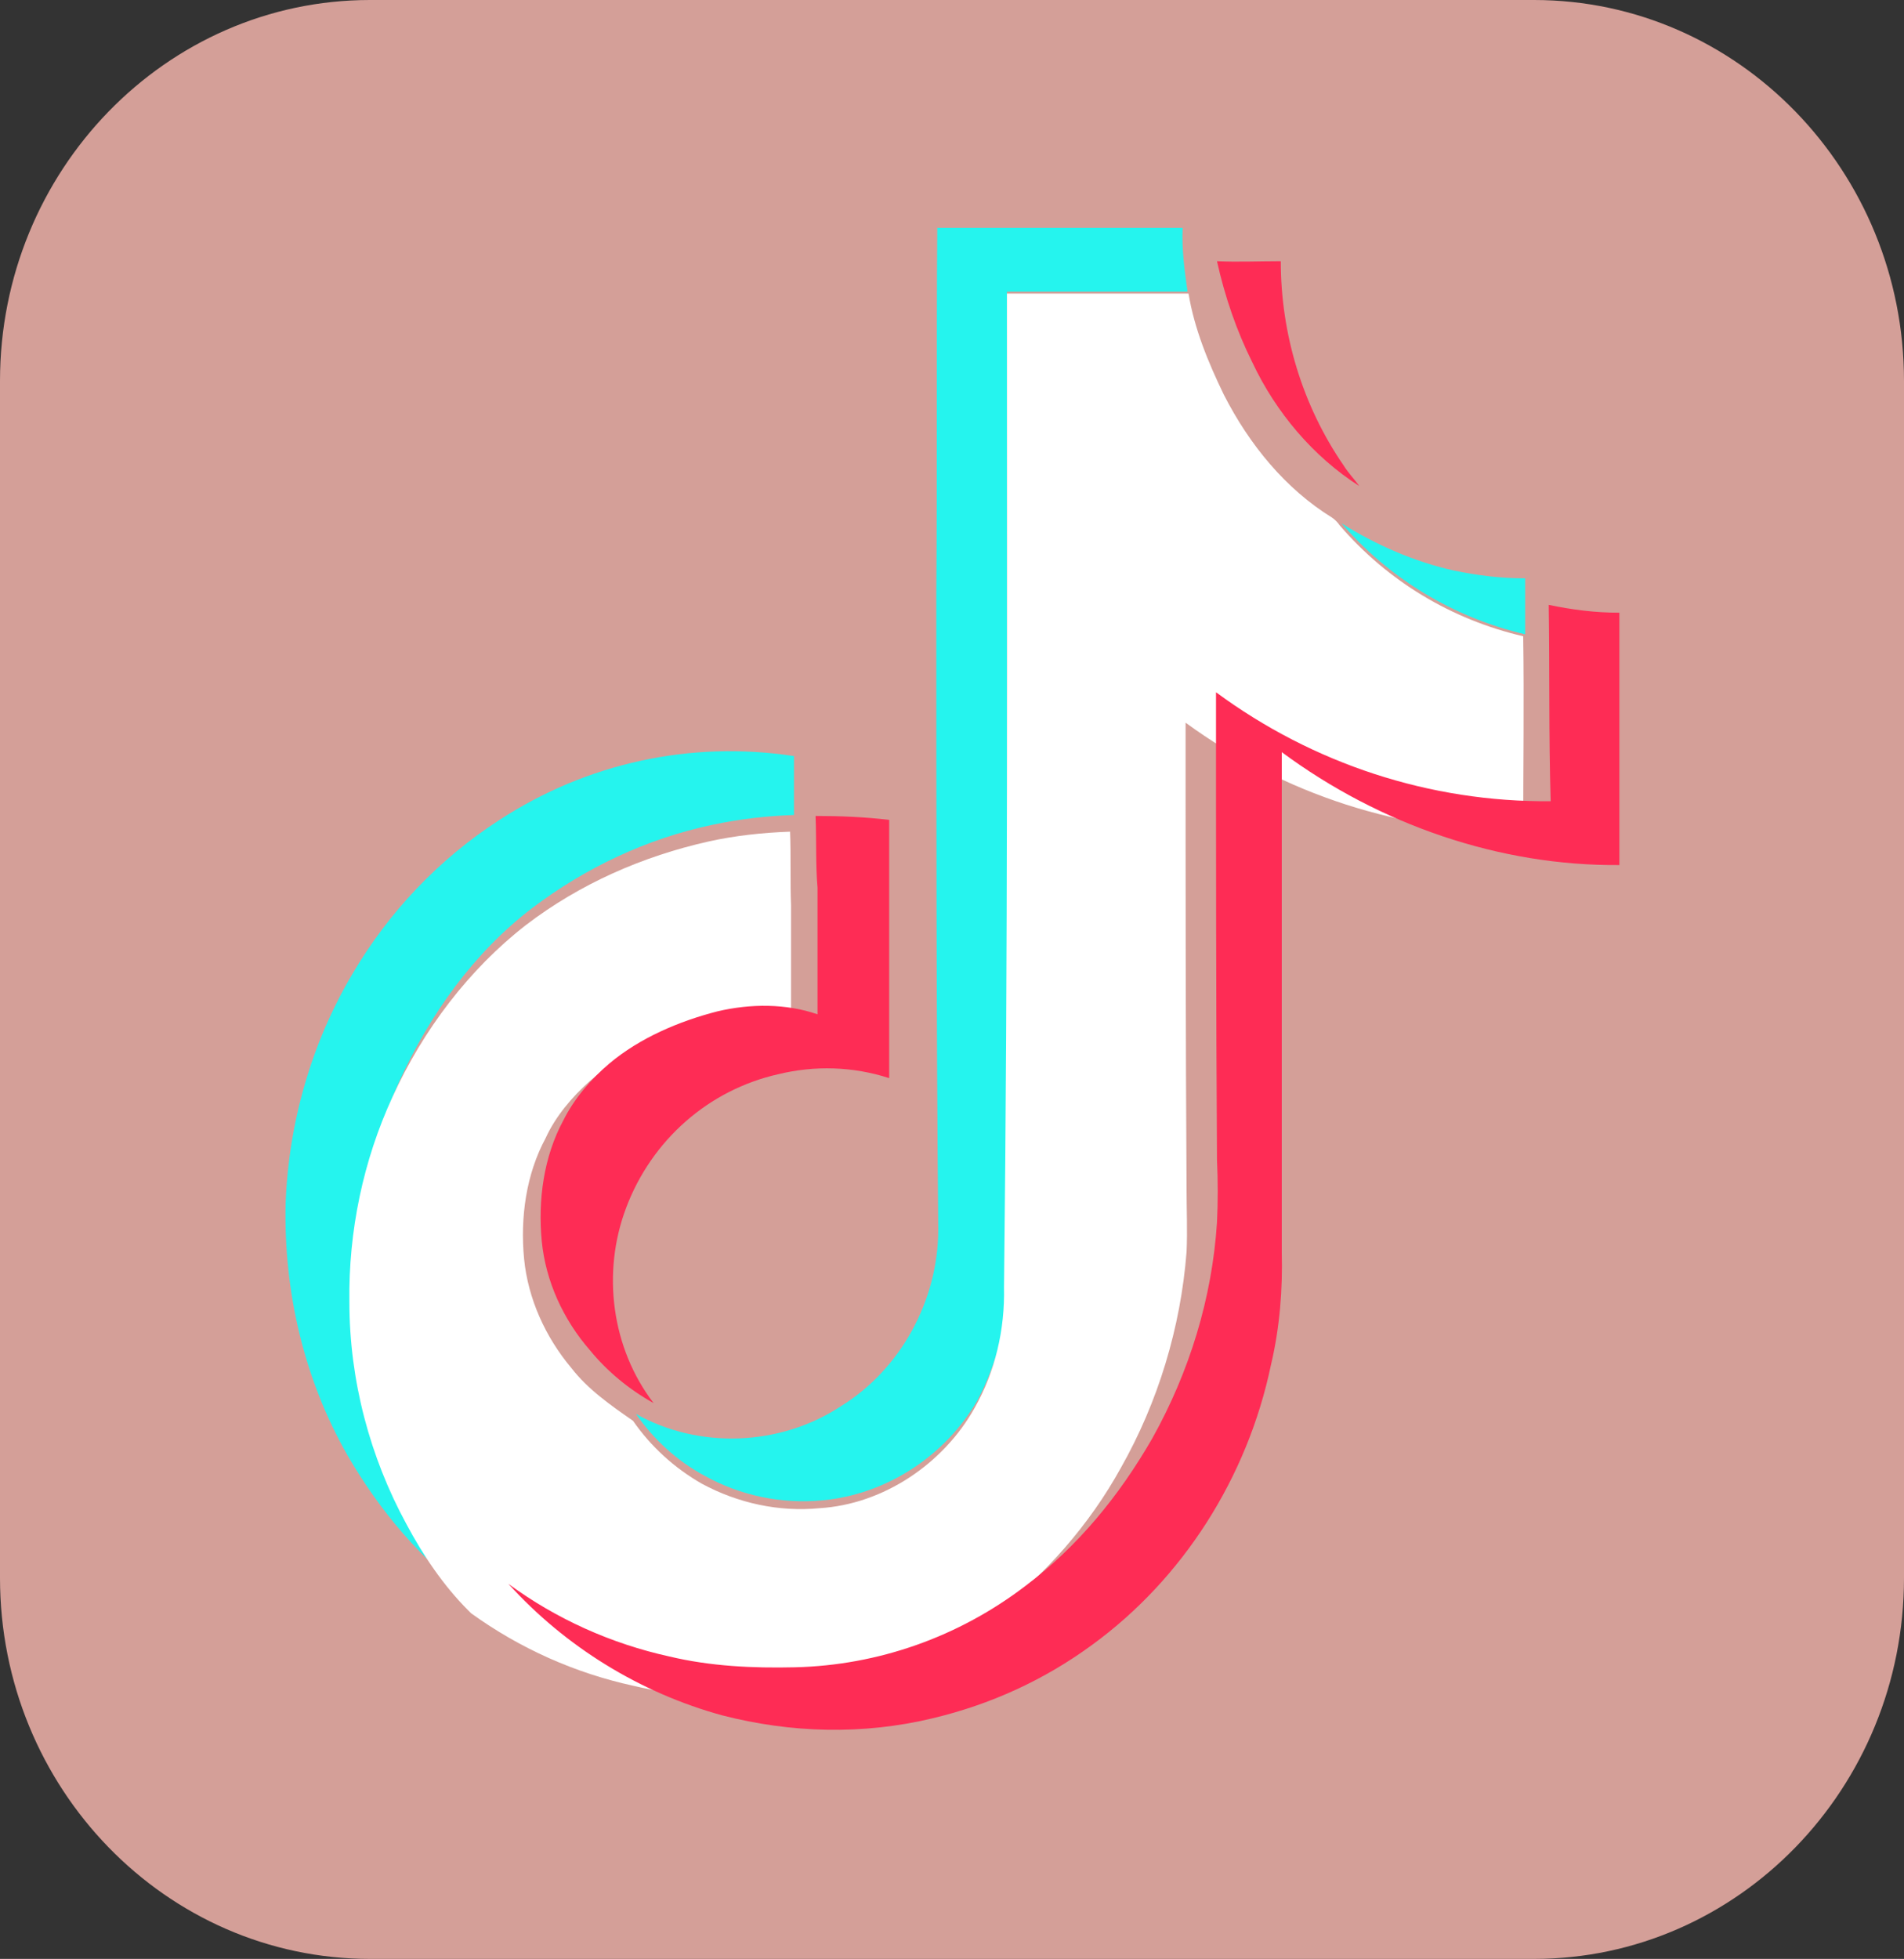
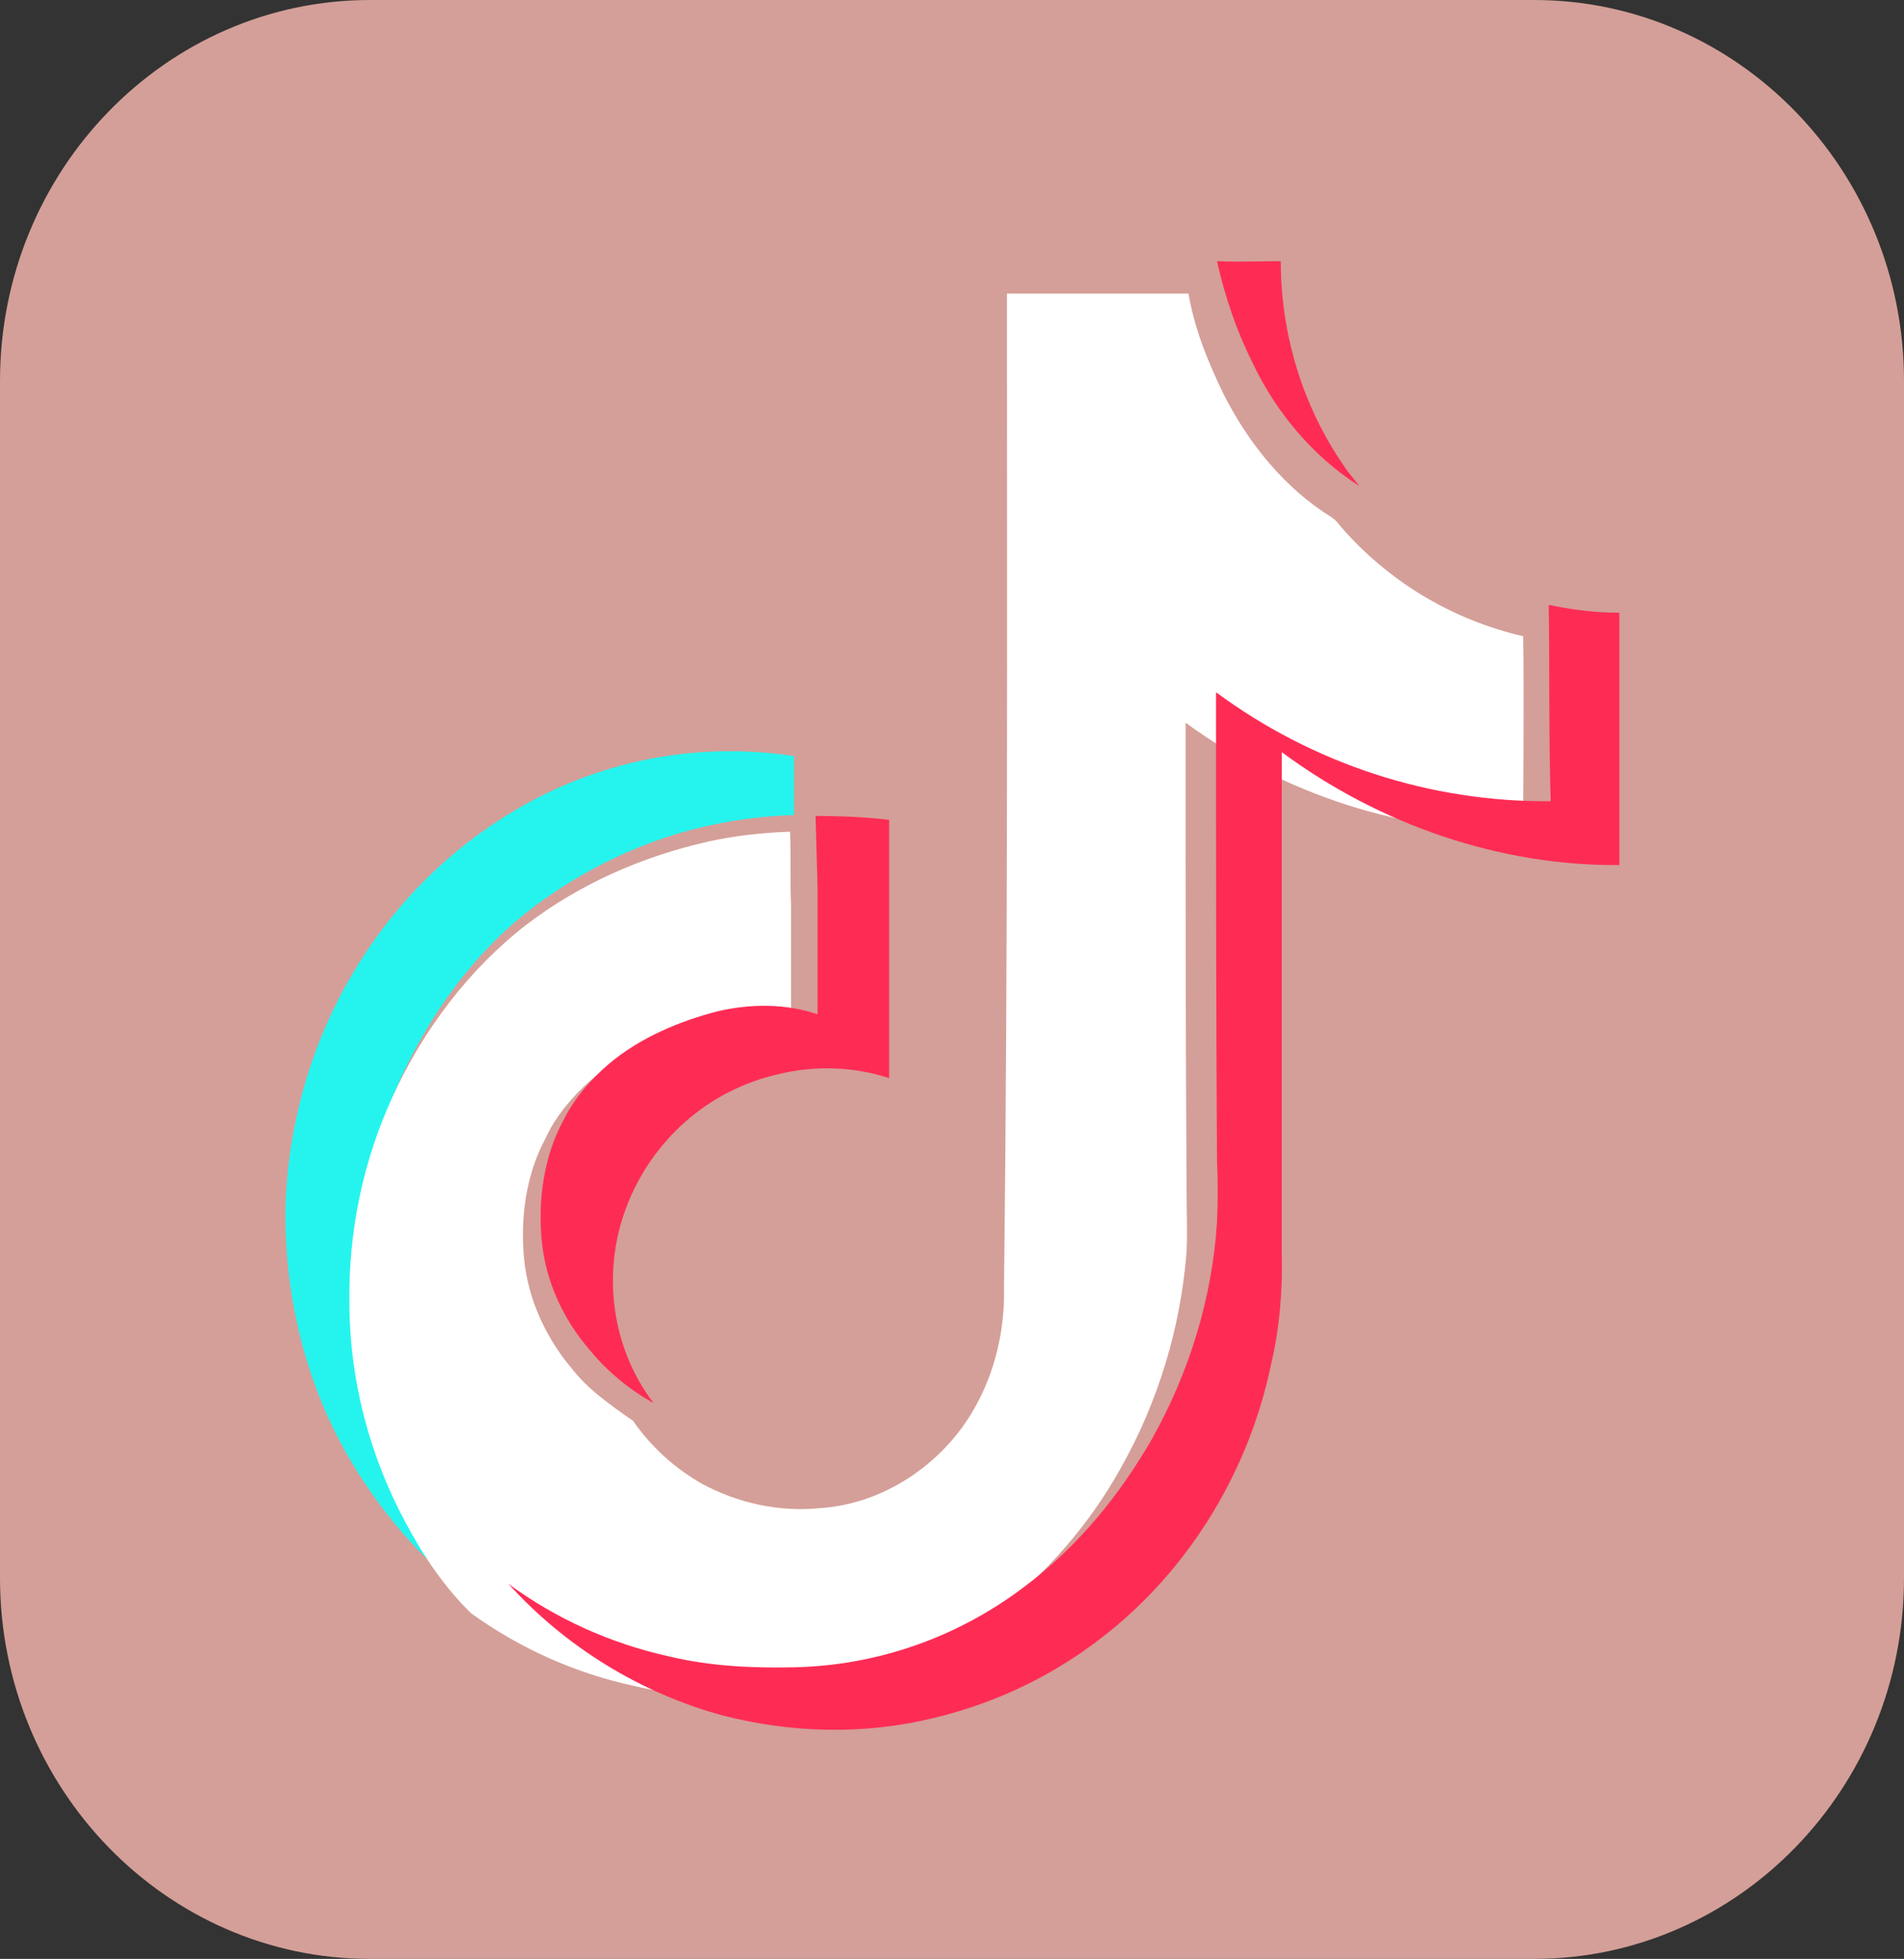
<svg xmlns="http://www.w3.org/2000/svg" enable-background="new 0 0 194 199.5" fill="#000000" id="图层_1" version="1.1" viewBox="0 0 194 199.5" x="0px" xml:space="preserve" y="0px">
  <rect x="0" y="0" width="194" height="199.5" fill="#333333" stroke="none" />
  <g>
    <g id="change1_1">
      <path d="m37.7 0h118.6c20.8 0 37.7 17.4 37.7 38.8v121.9c0 21.4-16.9 38.8-37.7 38.8h-118.6c-20.8 0-37.7-17.4-37.7-38.8v-121.9c0-21.4 16.9-38.8 37.7-38.8z" fill="#d49f98" />
    </g>
    <g id="change2_1">
-       <path d="m95.4 60.4c0.1-12.4 0-24.8 0.1-37.2h25c-0.1 2.2 0.2 4.4 0.5 6.5h-18.4v100.6c0.1 4.3-1 8.5-3 12.3-3.3 5.7-9.3 9.6-15.8 10.2-4.2 0.4-8.4-0.5-12-2.5-2.8-1.5-5.2-3.7-7-6.3 6.4 3.6 14.7 3.3 20.9-0.8 6-3.7 9.9-10.7 9.9-18-0.2-21.6-0.2-43.2-0.2-64.8zm41.3-7.1c3.5 2.2 7.4 3.9 11.4 4.8 2.4 0.5 4.8 0.8 7.3 0.8v5.7c-7.3-1.7-13.9-5.7-18.7-11.3z" fill="#25f4ee" />
-     </g>
+       </g>
    <g id="change2_2">
      <path d="m50.9 83.5c8.9-5.8 19.5-8.1 30-6.5v6c-2.8 0.1-5.5 0.4-8.3 1-6.7 1.4-13 4.4-18.4 8.5-5.9 4.5-10.4 10.8-13.5 17.6-3 6.6-4.5 13.8-4.4 21.1 0 8 2.1 15.8 5.8 22.7 1.7 3.2 3.6 6.3 6.2 8.9-5.3-3.8-9.6-8.9-12.9-14.6-4.4-7.7-6.5-16.6-6.3-25.6 0.3-8.2 2.6-16.3 6.8-23.4 3.7-6.3 8.8-11.7 15-15.7z" fill="#25f4ee" />
    </g>
    <g id="change3_1">
      <path d="m102.6 29.9h18.5c0.6 3.6 2 7 3.6 10.3 2.6 5.1 6.3 9.6 11 12.5 0.3 0.2 0.6 0.5 0.8 0.8 4.9 5.7 11.4 9.6 18.7 11.3 0.1 6.6 0 13.3 0 19.9-12.4 0.1-24.4-3.8-34.4-11.1 0 15.8 0 31.7 0.1 47.5 0 2.1 0.1 4.2 0 6.4-0.6 7.7-2.9 15.3-6.7 22-3.2 5.8-7.7 10.9-13 15-6.9 5.1-15.1 8-23.7 8.3-4.3 0.1-8.7-0.1-12.9-1.1-6-1.3-11.6-3.8-16.6-7.4l-0.3-0.3c-2.5-2.5-4.6-5.6-6.3-8.8-3.7-6.8-5.8-14.6-5.8-22.6-0.1-7.2 1.4-14.4 4.4-20.9 3.1-6.8 7.8-13 13.6-17.5 5.5-4.2 11.9-7 18.6-8.5 2.7-0.6 5.5-0.9 8.3-1 0.1 2.5 0 5.1 0.1 7.5v12.9c-3.1-1.1-6.6-1.1-9.9-0.3-3.9 0.9-7.6 2.7-10.6 5.3-1.8 1.6-3.5 3.6-4.5 5.8-2 3.7-2.6 8.1-2.2 12.3 0.4 4.1 2.2 8 4.8 11.1 1.7 2.2 4 3.8 6.3 5.4 1.8 2.6 4.2 4.8 7 6.4 3.7 2 7.9 2.9 12 2.5 6.5-0.4 12.6-4.5 15.8-10.2 2.1-3.7 3.1-8 3-12.3 0.4-33.8 0.3-67.5 0.3-101.2z" fill="#ffffff" />
    </g>
    <g id="change4_1">
      <path d="m124 26.6c2.1 0.1 4.3 0 6.5 0 0 7.4 2.2 14.7 6.4 20.8 0.5 0.8 1.1 1.4 1.6 2.1-4.7-3-8.5-7.5-10.9-12.6-1.6-3.2-2.8-6.7-3.6-10.3zm33.8 35c2.4 0.5 4.7 0.8 7.2 0.8v25.7c-12.2 0.1-24.4-4.1-34.4-11.5v50.9c0.1 3.8-0.2 7.7-1.1 11.5-2.4 11.5-9 21.8-18.2 28.5-4.9 3.6-10.4 6.1-16.3 7.5-7.1 1.7-14.4 1.5-21.4-0.3-8.4-2.3-16-7-21.8-13.4 4.9 3.6 10.5 6.1 16.4 7.4 4.2 1 8.5 1.2 12.8 1.1 8.5-0.2 16.7-3.1 23.5-8.3 5.3-4 9.5-9.1 12.9-15 3.8-6.8 6.1-14.3 6.6-22 0.1-2.1 0.1-4.2 0-6.4-0.1-15.9-0.1-31.7-0.1-47.6 9.9 7.3 21.8 11.2 34.1 11.1-0.2-6.6-0.1-13.3-0.2-20z" fill="#fe2c55" />
    </g>
    <g id="change4_2">
-       <path d="m83.1 83.1c2.5 0 5 0.1 7.5 0.4v26.3c-3.7-1.2-7.6-1.3-11.3-0.4-7.1 1.6-12.9 6.7-15.5 13.6-2.5 6.6-1.5 14.3 2.8 19.9-2.5-1.4-4.7-3.2-6.5-5.4-2.7-3.1-4.5-7-4.9-11.1-0.4-4.2 0.2-8.6 2.2-12.3 1.1-2.2 2.8-4.2 4.7-5.8 3.1-2.6 7.1-4.3 11-5.3 3.4-0.8 7-0.8 10.2 0.3v-12.9c-0.2-2.2-0.1-4.7-0.2-7.3z" fill="#fe2c55" />
+       <path d="m83.1 83.1c2.5 0 5 0.1 7.5 0.4v26.3c-3.7-1.2-7.6-1.3-11.3-0.4-7.1 1.6-12.9 6.7-15.5 13.6-2.5 6.6-1.5 14.3 2.8 19.9-2.5-1.4-4.7-3.2-6.5-5.4-2.7-3.1-4.5-7-4.9-11.1-0.4-4.2 0.2-8.6 2.2-12.3 1.1-2.2 2.8-4.2 4.7-5.8 3.1-2.6 7.1-4.3 11-5.3 3.4-0.8 7-0.8 10.2 0.3v-12.9z" fill="#fe2c55" />
    </g>
  </g>
</svg>